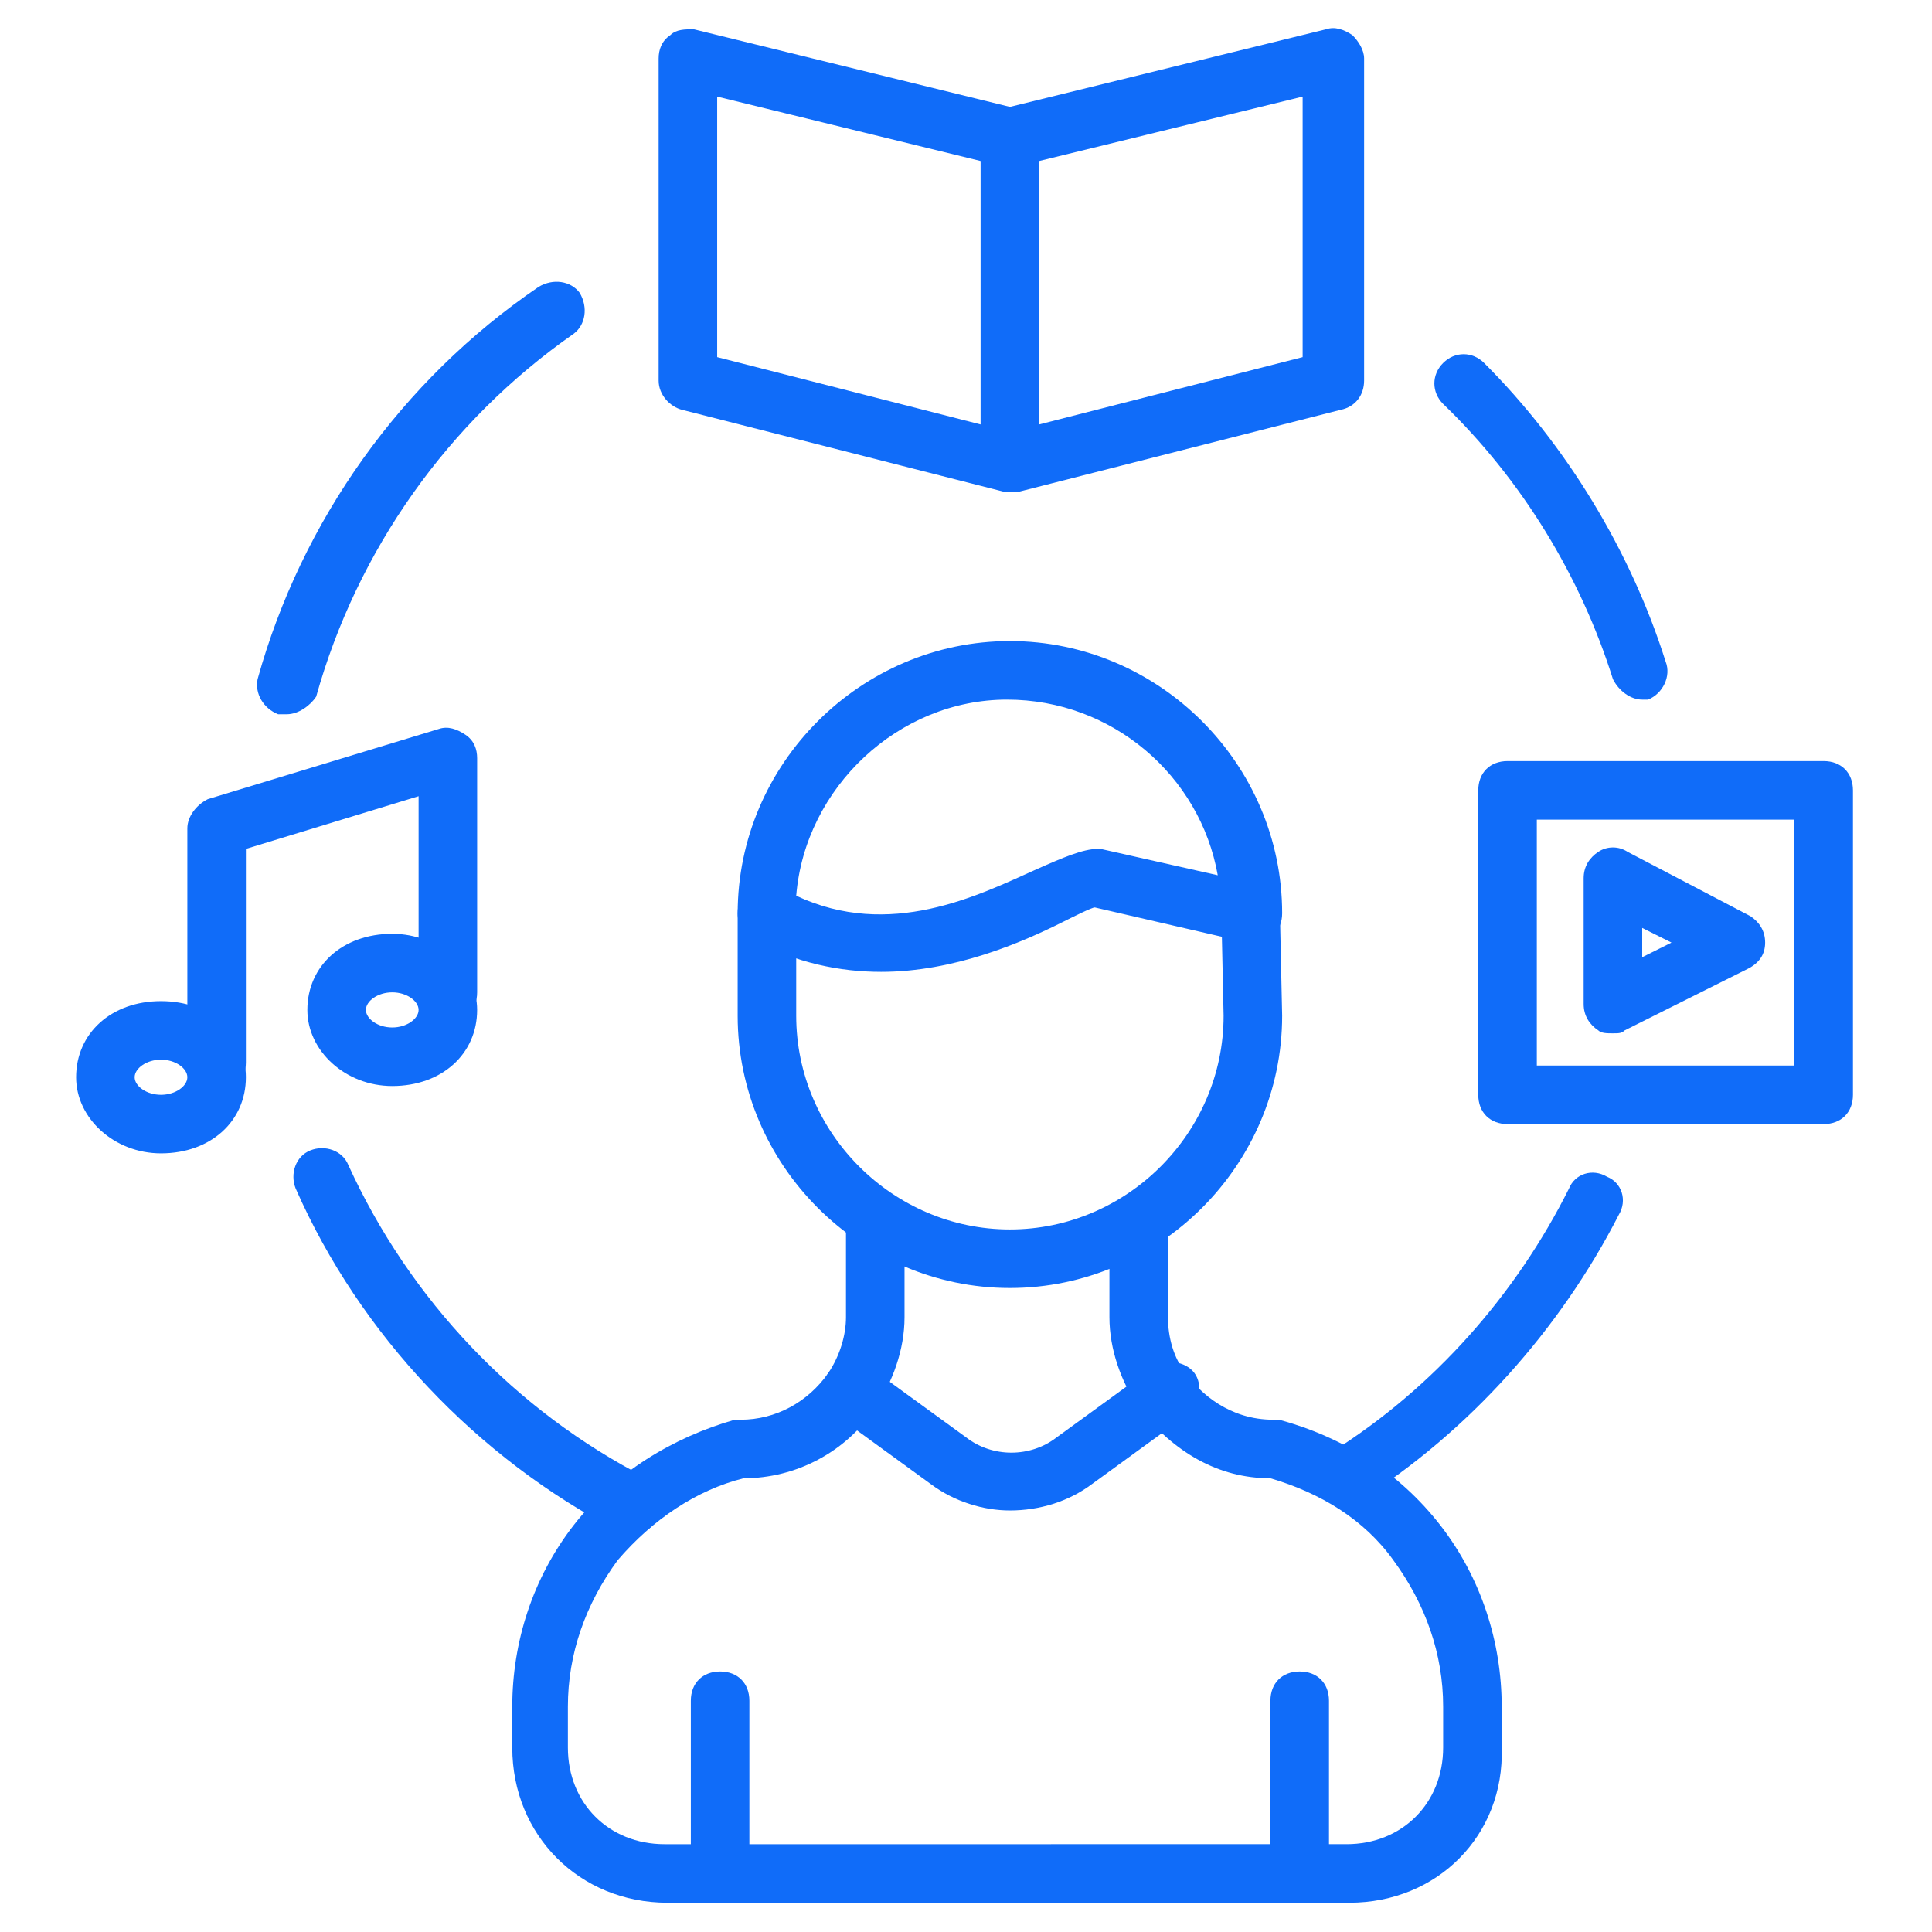
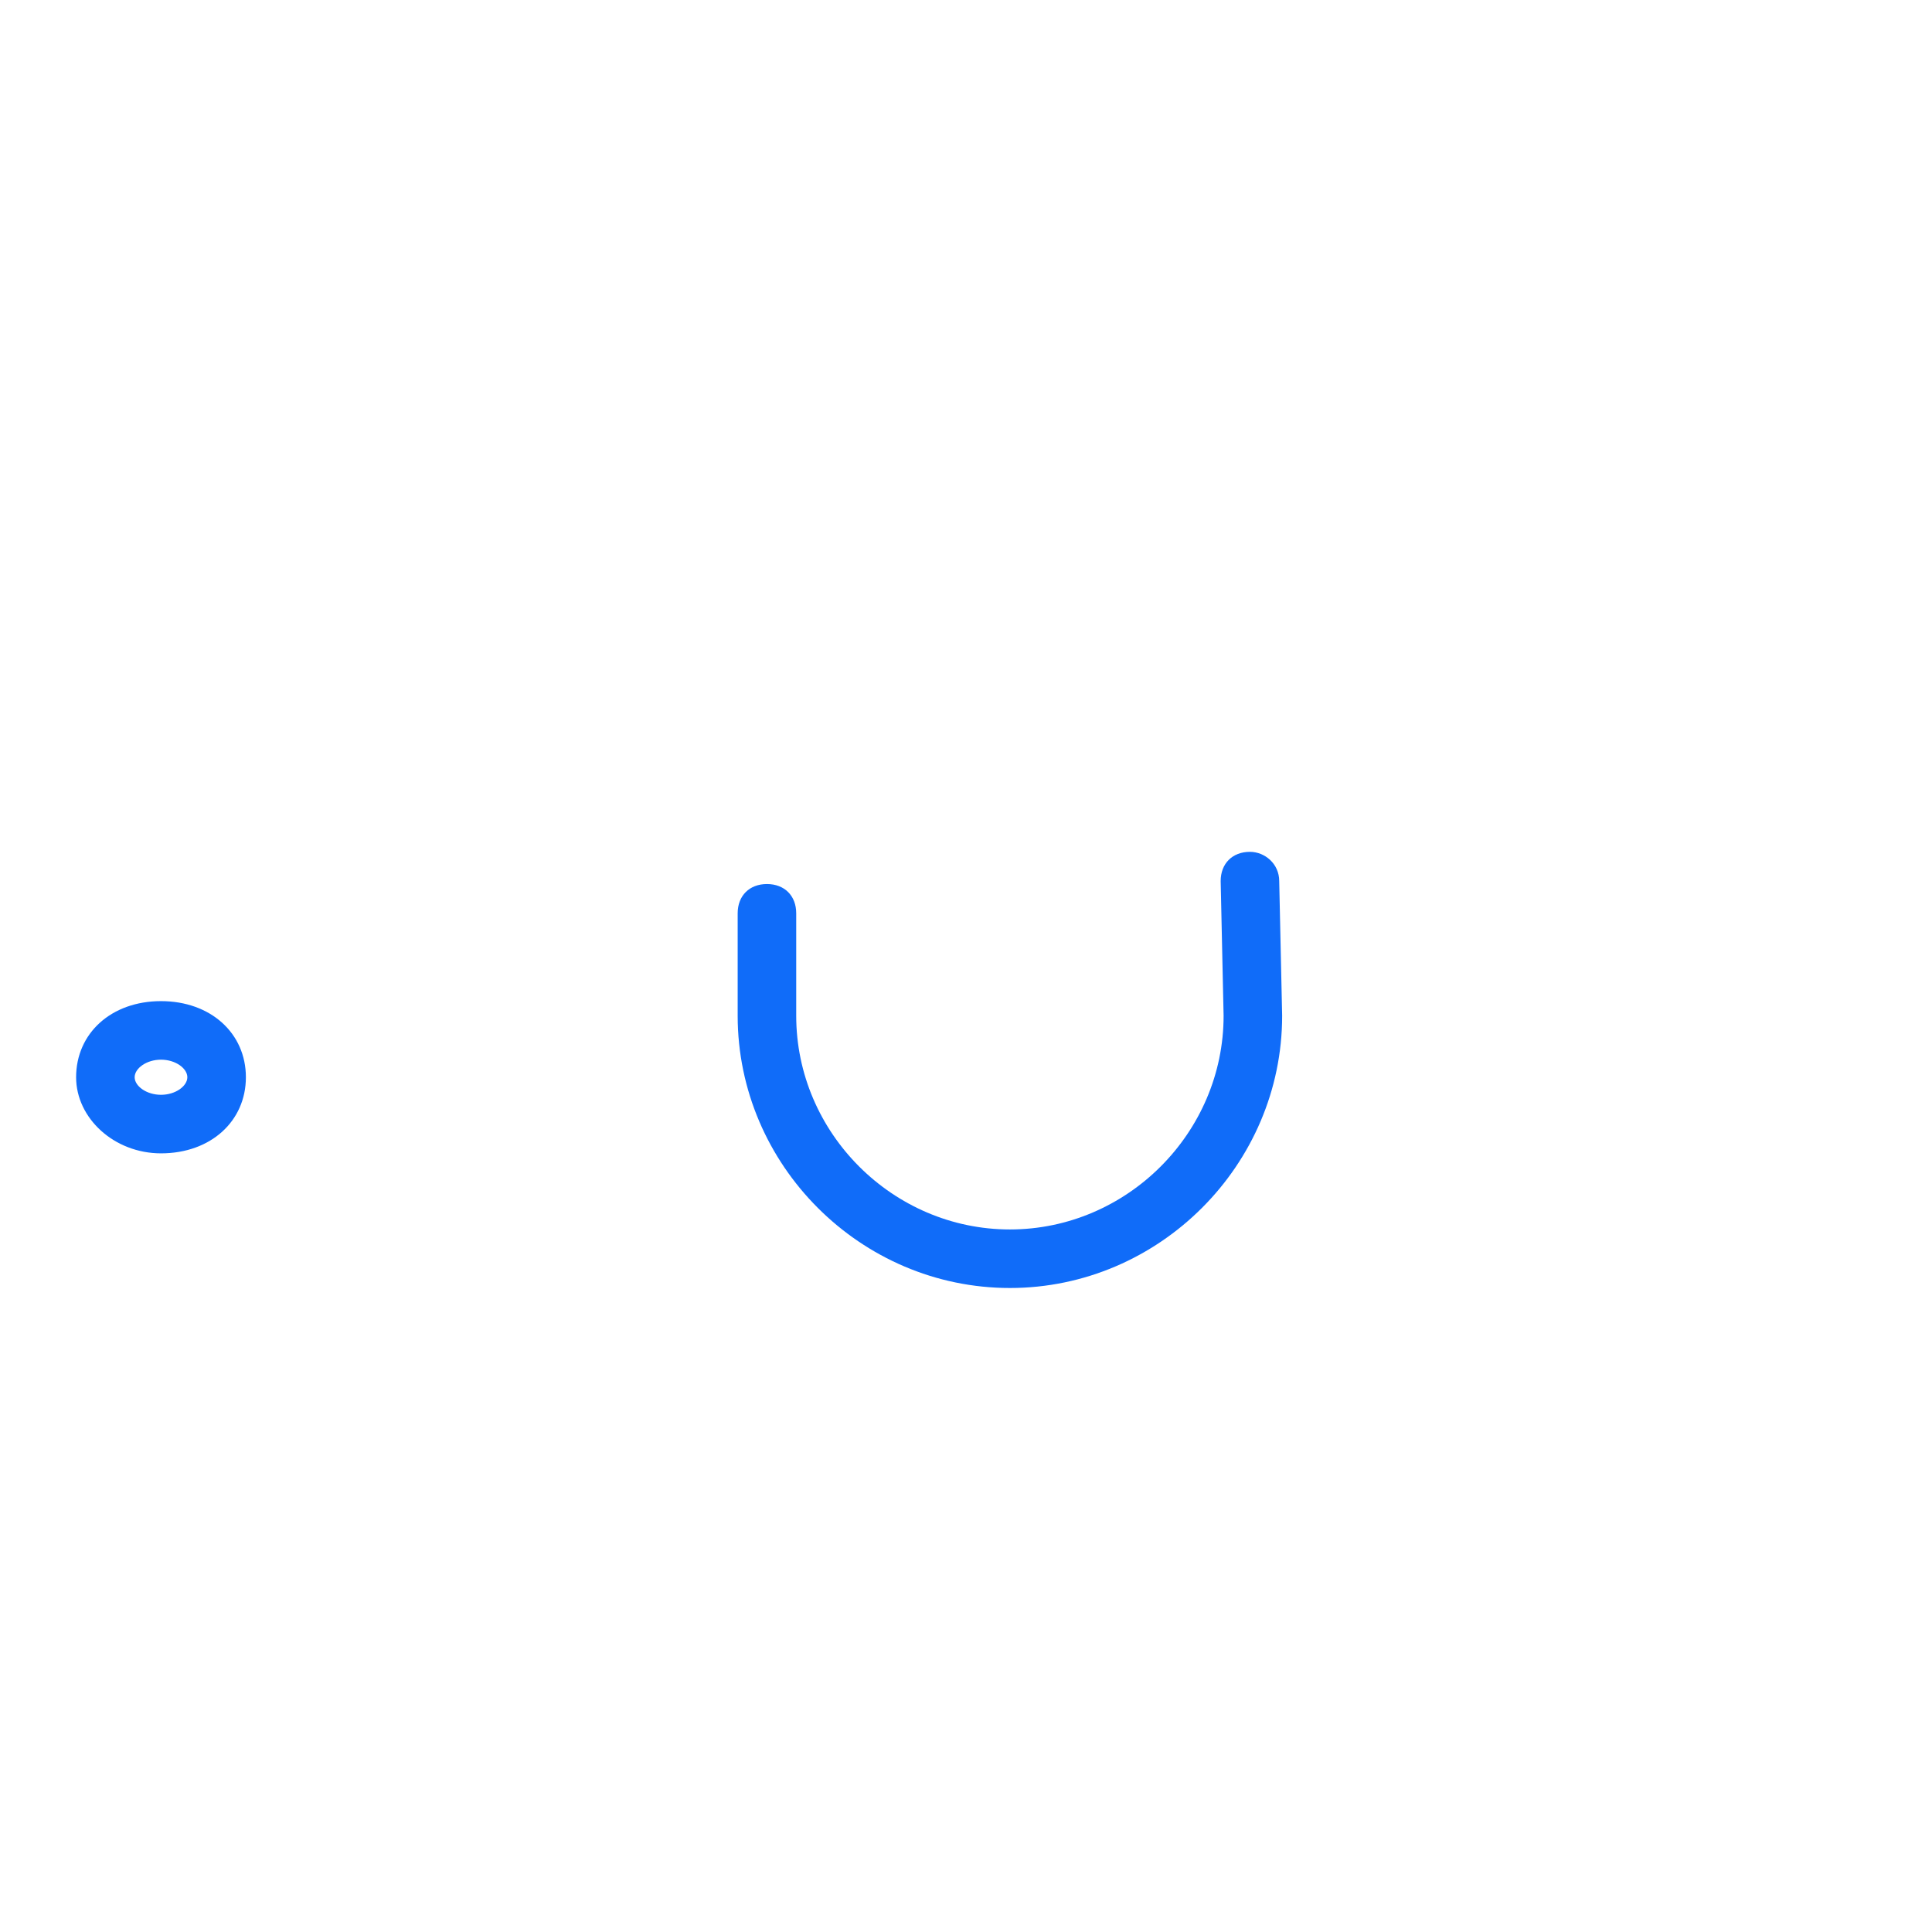
<svg xmlns="http://www.w3.org/2000/svg" version="1.1" width="512" height="512" x="0" y="0" viewBox="0 0 66 66" style="enable-background:new 0 0 512 512" xml:space="preserve" class="">
  <g>
    <path d="M5.5 39.4c-1.6 0-2.9-1.2-2.9-2.6 0-1.5 1.2-2.6 2.9-2.6s2.9 1.1 2.9 2.6-1.2 2.6-2.9 2.6zm0-3.2c-.5 0-.9.3-.9.6s.4.6.9.6.9-.3.9-.6-.4-.6-.9-.6zM34.5 44c-5.1 0-9.3-4.2-9.3-9.3v-3.5c0-.6.4-1 1-1s1 .4 1 1v3.5c0 4 3.3 7.3 7.3 7.3s7.3-3.3 7.3-7.3l-.1-4.6c0-.6.4-1 1-1 .5 0 1 .4 1 1l.1 4.6c0 5.1-4.2 9.3-9.3 9.3z" fill="#106cf9" opacity="1" data-original="#000000" class="" />
-     <path d="M46.1 65H22.8c-3 0-5.3-2.3-5.3-5.3v-1.4c0-2.2.7-4.4 2.1-6.2s3.4-3 5.5-3.6h.2c1.2 0 2.3-.6 3-1.6.4-.6.6-1.3.6-1.9v-3.2c0-.6.4-1 1-1s1 .4 1 1V45c0 1.1-.4 2.2-1 3.1-1 1.5-2.7 2.4-4.5 2.4-1.6.4-3.1 1.4-4.3 2.8-1.1 1.5-1.7 3.2-1.7 5v1.4c0 1.9 1.4 3.3 3.3 3.3H46c1.9 0 3.3-1.4 3.3-3.3v-1.4c0-1.8-.6-3.5-1.7-5-1-1.4-2.5-2.3-4.2-2.8-1.8 0-3.3-.9-4.5-2.4-.6-.9-1-2-1-3.1v-3.2c0-.6.4-1 1-1s1 .4 1 1V45c0 .7.2 1.4.6 1.9.5.7 1.5 1.6 3 1.6h.2c2.2.6 4.1 1.8 5.5 3.6s2.1 4 2.1 6.2v1.4c.1 3-2.2 5.3-5.2 5.3zM30.1 33.2c-1.4 0-2.9-.3-4.4-1.1-.3-.2-.5-.5-.5-.9 0-5.1 4.2-9.3 9.3-9.3s9.3 4.2 9.3 9.3c0 .3-.1.6-.4.8s-.5.3-.8.2L37.4 31c-.1 0-.7.3-1.1.5-1.4.7-3.7 1.7-6.2 1.7zm-2.9-2.6c3.2 1.5 6.2 0 8.2-.9.9-.4 1.6-.7 2.1-.7h.1l4 .9c-.6-3.4-3.6-6-7.2-6-3.7 0-6.9 3-7.2 6.7z" fill="#106cf9" opacity="1" data-original="#000000" class="" />
-     <path d="M34.5 51.6c-.9 0-1.9-.3-2.7-.9l-3.3-2.4c-.4-.3-.5-1-.2-1.4s1-.5 1.4-.2l3.3 2.4c.9.7 2.2.7 3.1 0l3.3-2.4c.4-.3 1.1-.2 1.4.2s.2 1.1-.2 1.4l-3.3 2.4c-.8.6-1.8.9-2.8.9zM34.5 16.8c-.2 0-.4-.1-.6-.2-.2-.2-.4-.5-.4-.8V4.7c0-.5.3-.9.8-1l11-2.7c.3-.1.6 0 .9.2.2.2.4.5.4.8v11c0 .5-.3.9-.8 1l-11 2.8h-.3zm1-11.3v9l9-2.3V3.3z" fill="#106cf9" opacity="1" data-original="#000000" class="" />
-     <path d="M34.5 16.8h-.2l-11-2.8c-.4-.1-.8-.5-.8-1V2c0-.3.1-.6.4-.8.2-.2.5-.2.8-.2l11 2.7c.4.1.8.5.8 1v11.1c0 .3-.1.6-.4.8-.2.1-.4.2-.6.2zm-10-4.6 9 2.3v-9l-9-2.2zM7.4 37.3c-.6 0-1-.4-1-1v-8c0-.4.3-.8.7-1l7.9-2.4c.3-.1.6 0 .9.2s.4.5.4.8v8c0 .6-.4 1-1 1s-1-.4-1-1v-6.7L8.4 29v7.3c0 .6-.4 1-1 1z" fill="#106cf9" opacity="1" data-original="#000000" class="" />
-     <path d="M13.4 37.1c-1.6 0-2.9-1.2-2.9-2.6 0-1.5 1.2-2.6 2.9-2.6 1.6 0 2.9 1.2 2.9 2.6 0 1.5-1.2 2.6-2.9 2.6zm0-3.2c-.5 0-.9.3-.9.6s.4.6.9.6.9-.3.9-.6-.4-.6-.9-.6zM62.3 38.4H51.5c-.6 0-1-.4-1-1V27c0-.6.4-1 1-1h10.8c.6 0 1 .4 1 1v10.4c0 .6-.4 1-1 1zm-9.8-2h8.8V28h-8.8z" fill="#106cf9" opacity="1" data-original="#000000" class="" />
-     <path d="M55.1 35.3c-.2 0-.4 0-.5-.1-.3-.2-.5-.5-.5-.9V30c0-.4.2-.7.5-.9s.7-.2 1 0l4.2 2.2c.3.2.5.5.5.9s-.2.7-.6.9l-4.2 2.1c-.1.1-.2.1-.4.1zm1-3.6v1l1-.5zM9.8 24.4h-.3c-.5-.2-.8-.7-.7-1.2 1.5-5.4 4.9-10.2 9.6-13.4.5-.3 1.1-.2 1.4.2.3.5.2 1.1-.2 1.4-4.3 3-7.4 7.4-8.8 12.4-.2.3-.6.6-1 .6zM21.6 52.4c-.2 0-.3 0-.5-.1-4.8-2.5-8.8-6.7-11-11.7-.2-.5 0-1.1.5-1.3s1.1 0 1.3.5c2.1 4.6 5.7 8.4 10.2 10.7.5.3.7.9.4 1.3-.2.4-.5.6-.9.6zM46 51.5c-.3 0-.7-.2-.8-.5-.3-.5-.2-1.1.3-1.4 3.5-2.2 6.3-5.4 8.1-9 .2-.5.8-.7 1.3-.4.5.2.7.8.4 1.3-2 3.9-5.1 7.4-8.9 9.8 0 .1-.2.2-.4.2zM56.1 23.9c-.4 0-.8-.3-1-.7-1.1-3.5-3.1-6.8-5.8-9.4-.4-.4-.4-1 0-1.4s1-.4 1.4 0c2.8 2.8 5 6.4 6.2 10.2.2.5-.1 1.1-.6 1.3h-.2zM24.6 65c-.6 0-1-.4-1-1v-5.9c0-.6.4-1 1-1s1 .4 1 1V64c0 .6-.4 1-1 1zM44.4 65c-.6 0-1-.4-1-1v-5.9c0-.6.4-1 1-1s1 .4 1 1V64c0 .6-.4 1-1 1z" fill="#106cf9" opacity="1" data-original="#000000" class="" />
  </g>
</svg>